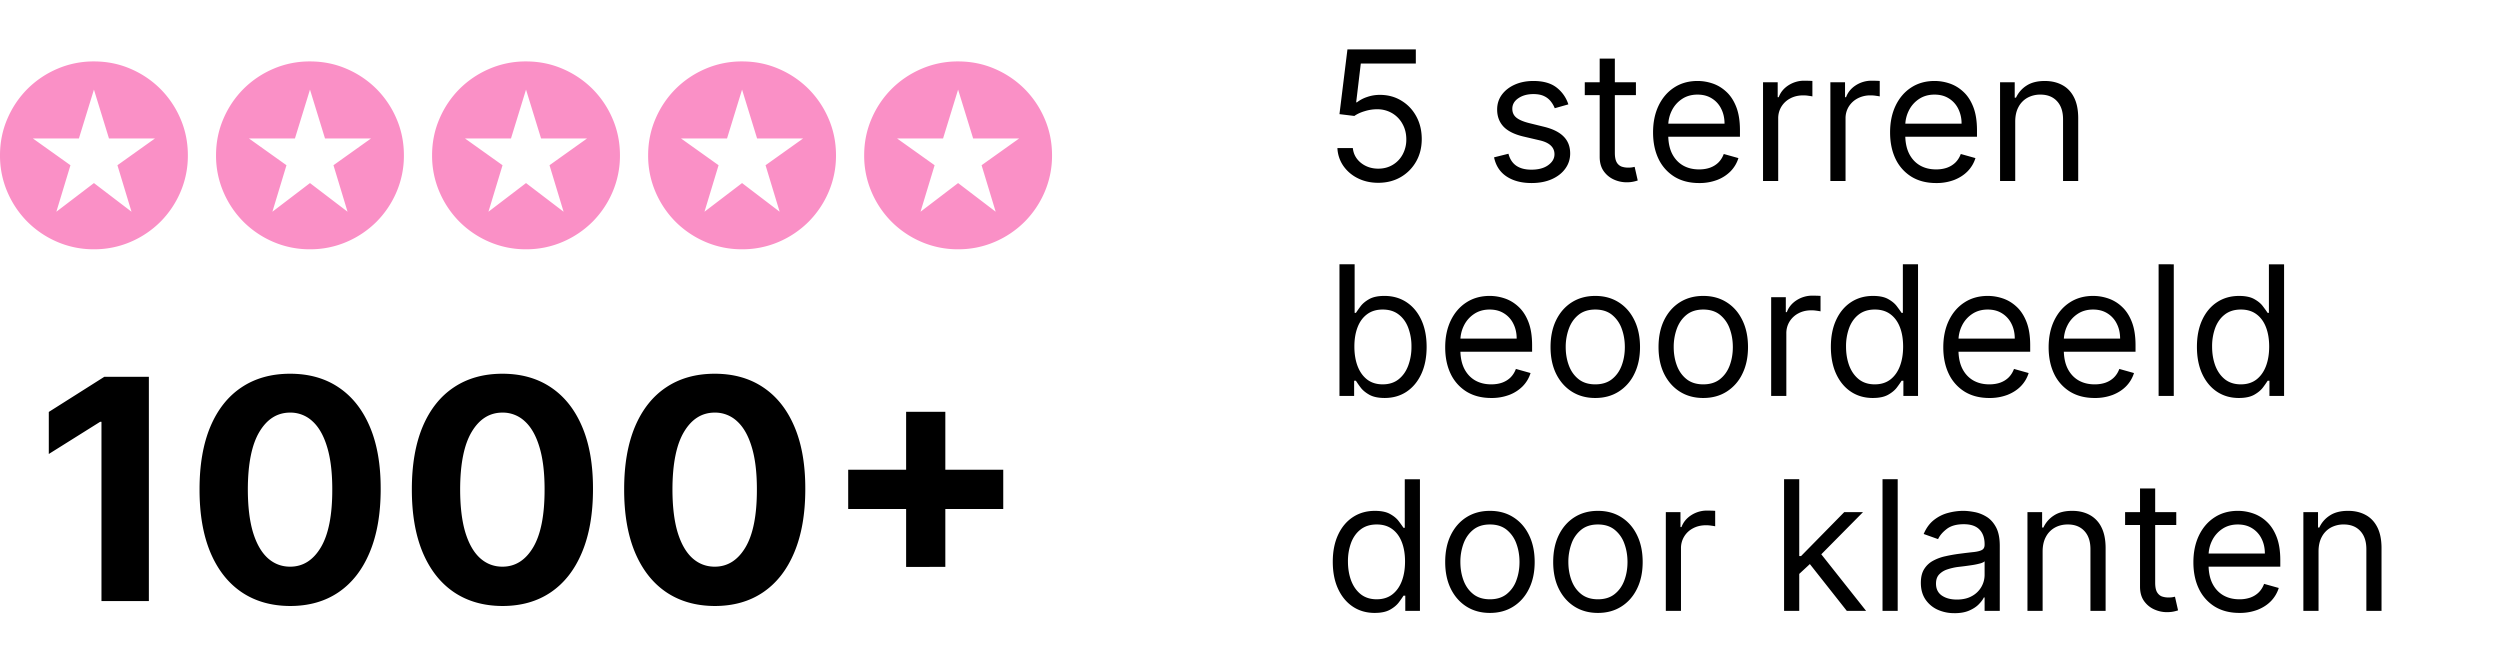
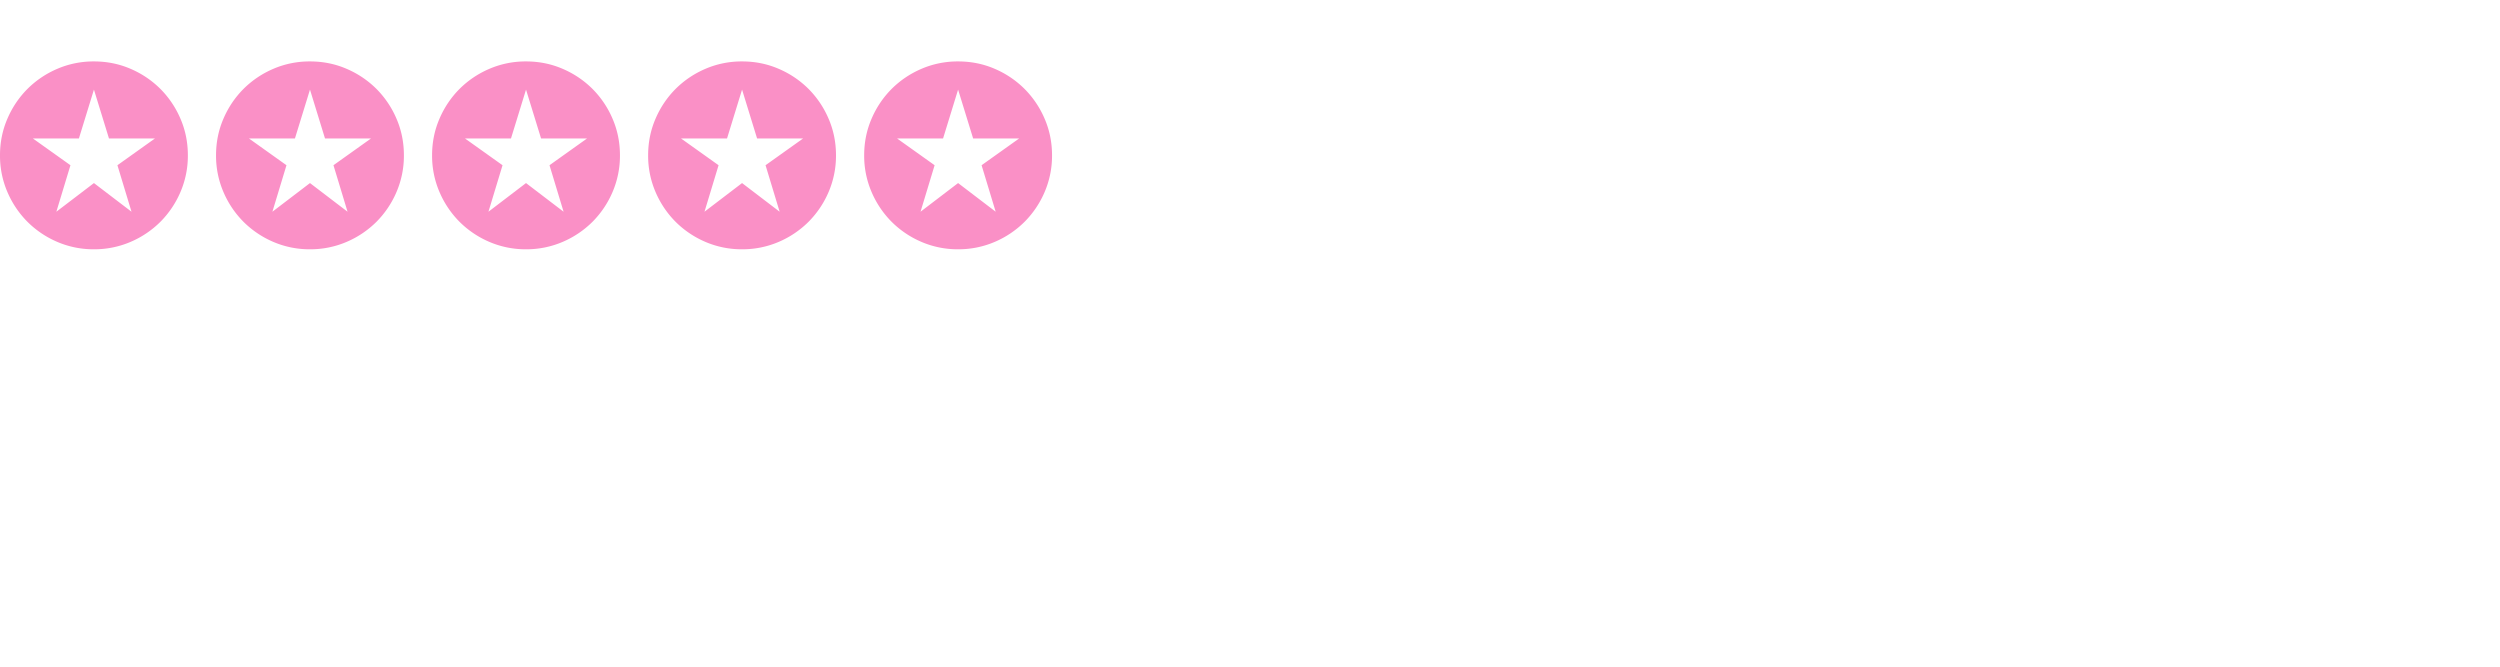
<svg xmlns="http://www.w3.org/2000/svg" width="221" height="59" fill="none">
  <path fill="#FA90C6" d="m4.982 18.716 3.322-2.533 3.321 2.533-1.245-4.11 3.32-2.367H9.633L8.304 7.921 6.975 12.24H2.906l3.322 2.367zm3.322 3.321a8.1 8.1 0 0 1-3.239-.653 8.4 8.4 0 0 1-2.636-1.775 8.4 8.4 0 0 1-1.775-2.637A8.1 8.1 0 0 1 0 13.734q0-1.723.654-3.238a8.4 8.4 0 0 1 1.775-2.637 8.4 8.4 0 0 1 2.636-1.775 8.1 8.1 0 0 1 3.239-.654q1.723 0 3.238.654a8.4 8.4 0 0 1 2.636 1.775 8.4 8.4 0 0 1 1.775 2.637q.654 1.516.654 3.238a8.1 8.1 0 0 1-.654 3.238 8.4 8.4 0 0 1-1.775 2.637 8.4 8.4 0 0 1-2.636 1.774 8.1 8.1 0 0 1-3.238.654M24.08 18.716l3.322-2.533 3.321 2.533-1.245-4.11 3.321-2.367H28.73l-1.328-4.318-1.329 4.318h-4.068l3.32 2.367zm3.322 3.321a8.1 8.1 0 0 1-3.239-.653 8.4 8.4 0 0 1-2.636-1.775 8.4 8.4 0 0 1-1.775-2.637 8.1 8.1 0 0 1-.654-3.238q0-1.723.654-3.238a8.4 8.4 0 0 1 1.775-2.637 8.4 8.4 0 0 1 2.636-1.775 8.1 8.1 0 0 1 3.239-.654q1.723 0 3.238.654a8.4 8.4 0 0 1 2.637 1.775 8.4 8.4 0 0 1 1.774 2.637q.654 1.516.654 3.238a8.1 8.1 0 0 1-.654 3.238 8.4 8.4 0 0 1-1.774 2.637 8.4 8.4 0 0 1-2.637 1.774 8.1 8.1 0 0 1-3.238.654M43.179 18.716l3.321-2.533 3.321 2.533-1.245-4.11 3.321-2.367H47.83L46.5 7.921l-1.329 4.318h-4.068l3.321 2.367zm3.321 3.321a8.1 8.1 0 0 1-3.238-.653 8.4 8.4 0 0 1-2.637-1.775 8.4 8.4 0 0 1-1.775-2.637 8.1 8.1 0 0 1-.654-3.238q0-1.723.654-3.238a8.4 8.4 0 0 1 1.775-2.637 8.4 8.4 0 0 1 2.637-1.775A8.1 8.1 0 0 1 46.5 5.43q1.723 0 3.238.654a8.4 8.4 0 0 1 2.637 1.775 8.4 8.4 0 0 1 1.775 2.637q.654 1.516.654 3.238a8.1 8.1 0 0 1-.654 3.238 8.4 8.4 0 0 1-1.775 2.637 8.4 8.4 0 0 1-2.637 1.774 8.1 8.1 0 0 1-3.238.654M62.277 18.716l3.321-2.533 3.322 2.533-1.246-4.11 3.322-2.367h-4.07l-1.328-4.318-1.328 4.318H60.2l3.322 2.367zm3.321 3.321a8.1 8.1 0 0 1-3.238-.653 8.4 8.4 0 0 1-2.636-1.775 8.4 8.4 0 0 1-1.775-2.637 8.1 8.1 0 0 1-.654-3.238q0-1.723.654-3.238a8.4 8.4 0 0 1 1.775-2.637 8.4 8.4 0 0 1 2.636-1.775 8.1 8.1 0 0 1 3.238-.654q1.723 0 3.239.654a8.4 8.4 0 0 1 2.636 1.775 8.4 8.4 0 0 1 1.775 2.637q.654 1.516.654 3.238a8.1 8.1 0 0 1-.654 3.238 8.4 8.4 0 0 1-1.775 2.637 8.4 8.4 0 0 1-2.636 1.774 8.1 8.1 0 0 1-3.239.654M81.375 18.716l3.321-2.533 3.322 2.533-1.246-4.11 3.322-2.367h-4.069l-1.329-4.318-1.328 4.318h-4.069l3.322 2.367zm3.321 3.321a8.1 8.1 0 0 1-3.238-.653 8.4 8.4 0 0 1-2.636-1.775 8.4 8.4 0 0 1-1.775-2.637 8.1 8.1 0 0 1-.654-3.238q0-1.723.654-3.238a8.4 8.4 0 0 1 1.775-2.637 8.4 8.4 0 0 1 2.636-1.775 8.1 8.1 0 0 1 3.238-.654q1.724 0 3.239.654A8.4 8.4 0 0 1 90.57 7.86a8.4 8.4 0 0 1 1.775 2.637Q93 12.012 93 13.734a8.1 8.1 0 0 1-.654 3.238 8.4 8.4 0 0 1-1.775 2.637 8.4 8.4 0 0 1-2.636 1.774 8.1 8.1 0 0 1-3.239.654" />
-   <path fill="#000" d="M80.101 50.114V36.406h3.466v13.708zm-5.121-5.121v-3.466h13.707v3.466zM63.182 53.57q-2.498-.01-4.298-1.23-1.791-1.219-2.76-3.533-.957-2.314-.948-5.566 0-3.243.959-5.528.968-2.284 2.758-3.475 1.8-1.2 4.289-1.2t4.279 1.2q1.8 1.2 2.768 3.485.969 2.274.959 5.518 0 3.262-.968 5.576-.96 2.313-2.75 3.533t-4.288 1.22m0-3.476q1.703 0 2.72-1.713 1.016-1.714 1.007-5.14 0-2.256-.465-3.756-.455-1.5-1.297-2.256a2.83 2.83 0 0 0-1.965-.755q-1.695 0-2.71 1.694-1.017 1.694-1.027 5.073 0 2.284.455 3.814.465 1.52 1.307 2.284.843.755 1.975.755M44.414 53.57q-2.498-.01-4.298-1.23-1.791-1.219-2.76-3.533-.957-2.314-.948-5.566 0-3.243.958-5.528.968-2.284 2.76-3.475 1.8-1.2 4.288-1.2 2.487 0 4.279 1.2 1.8 1.2 2.768 3.485.968 2.274.959 5.518 0 3.262-.968 5.576-.96 2.313-2.75 3.533t-4.288 1.22m0-3.476q1.703 0 2.72-1.713 1.016-1.714 1.007-5.14 0-2.256-.465-3.756-.455-1.5-1.297-2.256a2.83 2.83 0 0 0-1.965-.755q-1.695 0-2.71 1.694-1.017 1.694-1.027 5.073 0 2.284.455 3.814.464 1.52 1.307 2.284.843.755 1.975.755M25.646 53.57q-2.498-.01-4.298-1.23-1.791-1.219-2.76-3.533-.957-2.314-.948-5.566 0-3.243.959-5.528.967-2.284 2.758-3.475 1.8-1.2 4.289-1.2t4.279 1.2q1.8 1.2 2.768 3.485.969 2.274.959 5.518 0 3.262-.968 5.576-.96 2.313-2.75 3.533t-4.288 1.22m0-3.476q1.703 0 2.72-1.713t1.007-5.14q0-2.256-.465-3.756-.455-1.5-1.297-2.256a2.83 2.83 0 0 0-1.965-.755q-1.695 0-2.71 1.694-1.017 1.694-1.027 5.073 0 2.284.455 3.814.465 1.52 1.307 2.284.843.755 1.975.755M13.16 33.309v19.825H8.97V37.287h-.116l-4.54 2.846v-3.717l4.908-3.107zM121.841 16.16q-1 0-1.801-.399a3.35 3.35 0 0 1-1.284-1.09 3 3 0 0 1-.529-1.58h1.364q.08.79.716 1.307.642.51 1.534.511.715 0 1.273-.335.562-.335.88-.92a2.73 2.73 0 0 0 .324-1.336q0-.76-.335-1.358a2.46 2.46 0 0 0-.909-.949 2.57 2.57 0 0 0-1.324-.352 3.6 3.6 0 0 0-1.097.165q-.562.165-.926.426l-1.318-.16.705-5.726h6.045v1.25h-4.864l-.409 3.431h.069a3 3 0 0 1 .897-.471q.54-.188 1.125-.188 1.068 0 1.904.512.84.505 1.318 1.386.483.881.483 2.011 0 1.114-.5 1.99a3.66 3.66 0 0 1-1.364 1.374q-.868.5-1.977.5m16.802-6.933-1.204.341a2.3 2.3 0 0 0-.335-.585 1.6 1.6 0 0 0-.591-.477q-.375-.188-.96-.188-.802 0-1.336.37-.528.363-.528.926 0 .5.364.79.363.29 1.136.482l1.295.319q1.171.284 1.745.869.574.579.574 1.494 0 .75-.432 1.341-.426.591-1.193.932-.768.34-1.785.34-1.335 0-2.21-.579-.874-.579-1.108-1.693l1.273-.318q.181.705.688 1.057.51.352 1.335.352.938 0 1.488-.398.558-.403.557-.966 0-.454-.318-.761-.318-.312-.977-.466l-1.455-.34q-1.198-.285-1.761-.882-.557-.602-.557-1.505 0-.739.415-1.307.42-.568 1.142-.892.727-.324 1.648-.324 1.294 0 2.034.568a3.06 3.06 0 0 1 1.056 1.5m5.973-1.954v1.136h-4.522V7.273zm-3.204-2.091h1.341V13.5q0 .569.165.852a.85.85 0 0 0 .431.375q.267.09.563.091.222 0 .364-.022l.227-.046.273 1.204a3 3 0 0 1-.381.103 2.8 2.8 0 0 1-.619.057 2.7 2.7 0 0 1-1.114-.245 2.2 2.2 0 0 1-.898-.744q-.352-.5-.352-1.261zm8.787 11q-1.261 0-2.176-.557a3.74 3.74 0 0 1-1.404-1.568q-.488-1.011-.488-2.353 0-1.34.488-2.363.495-1.029 1.375-1.602.887-.58 2.068-.58.683 0 1.347.227.665.228 1.21.739.546.506.87 1.34.323.836.323 2.058v.568h-6.727v-1.16h5.364q0-.738-.296-1.317a2.2 2.2 0 0 0-.829-.915q-.534-.335-1.262-.335-.801 0-1.386.397a2.6 2.6 0 0 0-.892 1.023q-.312.63-.312 1.352v.773q0 .99.34 1.676.348.682.961 1.04.613.352 1.426.352.528 0 .954-.148.432-.153.745-.454.312-.306.483-.761l1.295.363q-.204.66-.687 1.16a3.35 3.35 0 0 1-1.194.772 4.4 4.4 0 0 1-1.596.273m5.653-.182V7.273h1.296V8.59h.091q.239-.648.863-1.051a2.54 2.54 0 0 1 1.409-.404q.148 0 .37.006.22.006.335.017v1.364a4 4 0 0 0-.313-.051 3 3 0 0 0-.505-.04q-.637 0-1.137.267a2 2 0 0 0-.784.727 1.96 1.96 0 0 0-.284 1.051V16zm5.953 0V7.273h1.296V8.59h.091q.239-.648.863-1.051a2.54 2.54 0 0 1 1.409-.404q.148 0 .37.006.221.006.335.017v1.364a4 4 0 0 0-.312-.051 3 3 0 0 0-.506-.04 2.4 2.4 0 0 0-1.137.267q-.493.261-.784.727a1.96 1.96 0 0 0-.284 1.051V16zm9.347.182q-1.261 0-2.176-.557a3.74 3.74 0 0 1-1.404-1.568q-.488-1.011-.488-2.353 0-1.34.488-2.363.495-1.029 1.375-1.602.887-.58 2.069-.58.681 0 1.346.227.665.228 1.21.739.546.506.87 1.34.324.836.324 2.058v.568h-6.728v-1.16h5.364a2.86 2.86 0 0 0-.295-1.317 2.23 2.23 0 0 0-.83-.915q-.534-.335-1.261-.335-.802 0-1.387.397a2.6 2.6 0 0 0-.892 1.023q-.312.63-.312 1.352v.773q0 .99.341 1.676.346.682.96 1.04.613.352 1.426.352.528 0 .955-.148.431-.153.744-.454.312-.306.483-.761l1.295.363q-.204.66-.687 1.16-.483.493-1.193.772a4.4 4.4 0 0 1-1.597.273m6.994-5.432V16h-1.341V7.273h1.296v1.363h.113a2.5 2.5 0 0 1 .932-1.068q.626-.41 1.614-.409.887 0 1.551.364.665.357 1.034 1.09.369.728.369 1.842V16h-1.34v-5.454q0-1.029-.535-1.603-.534-.58-1.465-.58a2.34 2.34 0 0 0-1.148.279 2 2 0 0 0-.79.813q-.29.534-.29 1.295M118.409 35V23.364h1.341v4.295h.114q.147-.227.409-.58.267-.357.761-.636.5-.284 1.352-.284 1.102 0 1.944.551.84.552 1.312 1.563.471 1.012.472 2.386 0 1.387-.472 2.404-.471 1.011-1.307 1.568-.835.55-1.926.55-.84 0-1.347-.278-.505-.283-.778-.642a8 8 0 0 1-.42-.602h-.159V35zm1.318-4.364q0 .989.29 1.745.29.75.847 1.176.556.42 1.363.42.842 0 1.404-.443.568-.449.852-1.204a4.7 4.7 0 0 0 .29-1.694 4.6 4.6 0 0 0-.284-1.659q-.279-.744-.847-1.176-.563-.437-1.415-.437-.818 0-1.375.414-.556.41-.841 1.148-.284.734-.284 1.71m12.097 4.546q-1.261 0-2.176-.557a3.74 3.74 0 0 1-1.404-1.568q-.488-1.012-.488-2.353 0-1.34.488-2.363.495-1.029 1.375-1.602.887-.58 2.069-.58.681 0 1.346.227.665.228 1.21.739.546.506.87 1.34.324.836.324 2.058v.568h-6.728v-1.16h5.364q0-.738-.296-1.317a2.2 2.2 0 0 0-.829-.915q-.534-.335-1.261-.335-.802 0-1.387.397a2.6 2.6 0 0 0-.892 1.023q-.312.63-.312 1.352v.773q0 .99.341 1.676.346.682.96 1.04.613.352 1.426.352.528 0 .954-.147.432-.154.745-.455.312-.307.483-.761l1.295.363q-.204.66-.687 1.16a3.35 3.35 0 0 1-1.194.772 4.4 4.4 0 0 1-1.596.273m9.199 0q-1.182 0-2.074-.563-.886-.563-1.387-1.574-.494-1.011-.494-2.363 0-1.365.494-2.38.5-1.018 1.387-1.58.892-.563 2.074-.563t2.068.563q.892.562 1.386 1.58.5 1.015.5 2.38 0 1.353-.5 2.363a3.76 3.76 0 0 1-1.386 1.574q-.886.563-2.068.563m0-1.205q.898 0 1.477-.46t.858-1.21.278-1.625q0-.875-.278-1.63a2.76 2.76 0 0 0-.858-1.223q-.58-.465-1.477-.465t-1.478.465q-.58.466-.857 1.222a4.7 4.7 0 0 0-.279 1.63q0 .876.279 1.626.278.75.857 1.21.58.46 1.478.46m9.547 1.205q-1.183 0-2.074-.563-.886-.563-1.387-1.574-.494-1.011-.494-2.363 0-1.365.494-2.38.5-1.018 1.387-1.58.891-.563 2.074-.563 1.181 0 2.068.563.892.562 1.386 1.58.5 1.015.5 2.38 0 1.353-.5 2.363a3.77 3.77 0 0 1-1.386 1.574q-.887.563-2.068.563m0-1.205q.898 0 1.477-.46t.858-1.21q.278-.75.278-1.625t-.278-1.63a2.76 2.76 0 0 0-.858-1.223q-.58-.465-1.477-.465t-1.478.465q-.579.466-.858 1.222a4.7 4.7 0 0 0-.278 1.63q0 .876.278 1.626.279.75.858 1.21.58.46 1.478.46M156.571 35v-8.727h1.295v1.318h.091q.238-.648.864-1.051a2.54 2.54 0 0 1 1.409-.404q.148 0 .369.006.222.006.336.017v1.364a4 4 0 0 0-.313-.051 3 3 0 0 0-.506-.04q-.636 0-1.136.267a2 2 0 0 0-.784.727 1.96 1.96 0 0 0-.284 1.051V35zm8.983.182q-1.09 0-1.926-.551-.836-.556-1.307-1.569-.471-1.016-.472-2.403 0-1.375.472-2.386.471-1.011 1.313-1.563.84-.55 1.943-.55.852 0 1.346.283.5.279.762.636.267.353.414.58h.114v-4.295h1.341V35h-1.295v-1.34h-.16q-.147.238-.42.601-.273.358-.778.642-.506.279-1.347.279m.182-1.205q.807 0 1.363-.42.558-.426.847-1.176.29-.756.29-1.745 0-.977-.284-1.71-.285-.738-.841-1.148-.557-.414-1.375-.414-.852 0-1.421.437-.562.432-.846 1.176a4.7 4.7 0 0 0-.279 1.66q0 .93.284 1.693.29.755.853 1.204.567.443 1.409.443m10.119 1.205q-1.261 0-2.176-.557a3.73 3.73 0 0 1-1.403-1.568q-.489-1.012-.489-2.353 0-1.34.489-2.363.493-1.029 1.375-1.602.885-.58 2.068-.58.681 0 1.346.227.665.228 1.211.739.545.506.869 1.34.324.836.324 2.058v.568h-6.728v-1.16h5.364q0-.738-.295-1.317a2.23 2.23 0 0 0-.83-.915q-.534-.335-1.261-.335-.8 0-1.387.397a2.6 2.6 0 0 0-.892 1.023q-.312.63-.312 1.352v.773q0 .99.341 1.676.346.682.96 1.04.613.352 1.426.352.528 0 .955-.147.432-.154.744-.455.312-.307.483-.761l1.295.363q-.204.66-.687 1.16-.483.494-1.193.772a4.4 4.4 0 0 1-1.597.273m9.313 0q-1.262 0-2.177-.557a3.74 3.74 0 0 1-1.403-1.568q-.489-1.012-.489-2.353 0-1.34.489-2.363.495-1.029 1.375-1.602.886-.58 2.068-.58.683 0 1.347.227a3.3 3.3 0 0 1 1.21.739q.546.506.869 1.34.324.836.324 2.058v.568h-6.727v-1.16h5.364q0-.738-.296-1.317a2.23 2.23 0 0 0-.829-.915q-.534-.335-1.262-.335-.801 0-1.386.397a2.6 2.6 0 0 0-.892 1.023 3 3 0 0 0-.313 1.352v.773q0 .99.341 1.676.346.682.96 1.04.614.352 1.427.352.528 0 .954-.147.432-.154.744-.455.314-.307.483-.761l1.296.363a2.9 2.9 0 0 1-.688 1.16q-.483.494-1.193.772a4.4 4.4 0 0 1-1.596.273m6.994-11.818V35h-1.341V23.364zm5.751 11.818q-1.09 0-1.926-.551-.835-.556-1.307-1.569-.471-1.016-.471-2.403 0-1.375.471-2.386.472-1.011 1.313-1.563.841-.55 1.943-.55.852 0 1.347.283.5.279.761.636.267.353.415.58h.113v-4.295h1.341V35h-1.295v-1.34h-.159a9 9 0 0 1-.421.601q-.272.358-.778.642-.505.279-1.347.279m.182-1.205q.807 0 1.364-.42.556-.426.846-1.176.29-.756.29-1.745 0-.977-.284-1.71-.284-.738-.841-1.148-.556-.414-1.375-.414-.852 0-1.42.437-.562.432-.847 1.176a4.7 4.7 0 0 0-.278 1.66q0 .93.284 1.693.29.755.852 1.204.569.443 1.409.443m-76.572 20.205q-1.092 0-1.926-.551-.836-.556-1.307-1.569-.472-1.016-.472-2.403 0-1.375.472-2.386.471-1.012 1.312-1.563t1.943-.55q.853 0 1.347.283.5.279.761.637.267.352.415.58h.114v-4.296h1.341V54h-1.296v-1.34h-.159q-.147.238-.42.601-.273.358-.779.642-.506.279-1.346.279m.182-1.205q.806 0 1.363-.42.557-.426.847-1.176.29-.756.29-1.745 0-.977-.285-1.71-.283-.738-.84-1.148-.558-.414-1.375-.414-.853 0-1.421.437-.562.432-.846 1.176a4.7 4.7 0 0 0-.279 1.66q0 .93.284 1.693.29.755.852 1.204.569.443 1.41.443m10.005 1.205q-1.182 0-2.074-.563-.886-.563-1.386-1.574-.494-1.011-.494-2.363 0-1.365.494-2.38.5-1.018 1.386-1.58.892-.563 2.074-.563 1.183 0 2.068.563.892.562 1.387 1.58.5 1.015.5 2.38 0 1.352-.5 2.363-.495 1.013-1.387 1.574-.886.563-2.068.563m0-1.205q.898 0 1.478-.46a2.7 2.7 0 0 0 .857-1.21q.279-.75.279-1.625 0-.876-.279-1.63a2.75 2.75 0 0 0-.857-1.222q-.58-.466-1.478-.466t-1.477.466-.858 1.221a4.7 4.7 0 0 0-.278 1.63q0 .876.278 1.626.279.75.858 1.21.58.46 1.477.46m9.547 1.205q-1.182 0-2.074-.563-.887-.563-1.386-1.574-.495-1.011-.494-2.363 0-1.365.494-2.38.5-1.018 1.386-1.58.892-.563 2.074-.563t2.068.563q.892.562 1.387 1.58.5 1.015.5 2.38 0 1.352-.5 2.363-.495 1.013-1.387 1.574-.886.563-2.068.563m0-1.205q.898 0 1.477-.46t.858-1.21.279-1.625-.279-1.63a2.74 2.74 0 0 0-.858-1.222q-.579-.466-1.477-.466t-1.477.466a2.74 2.74 0 0 0-.858 1.221 4.7 4.7 0 0 0-.279 1.63q0 .876.279 1.626.278.75.858 1.21t1.477.46M147.259 54v-8.727h1.295v1.318h.091q.239-.648.864-1.051a2.54 2.54 0 0 1 1.409-.404q.147 0 .369.006.221.006.335.017v1.364a4 4 0 0 0-.312-.051 3 3 0 0 0-.506-.04q-.636 0-1.136.267a1.956 1.956 0 0 0-1.069 1.778V54zm11.703-3.182-.023-1.659h.273l3.818-3.886h1.659l-4.068 4.113h-.114zM157.712 54V42.364h1.341V54zm5.545 0-3.409-4.318.955-.932 4.159 5.25zm4.499-11.636V54h-1.341V42.364zm5.024 11.84a3.55 3.55 0 0 1-1.506-.312 2.6 2.6 0 0 1-1.074-.915q-.397-.602-.397-1.454 0-.75.295-1.216.295-.472.79-.739a4.1 4.1 0 0 1 1.091-.398q.602-.135 1.21-.215.795-.103 1.29-.154.5-.057.727-.187.233-.13.233-.455v-.045q0-.842-.46-1.307-.455-.466-1.381-.466-.96 0-1.506.42-.545.42-.767.898l-1.272-.454q.34-.795.909-1.24.573-.448 1.25-.624a5.2 5.2 0 0 1 1.341-.182q.42 0 .965.102.552.098 1.063.404.518.306.858.926t.341 1.659V54h-1.341v-1.182h-.068q-.137.285-.455.608-.318.324-.846.551-.53.228-1.29.228m.204-1.204q.797 0 1.341-.312a2.13 2.13 0 0 0 1.114-1.847v-1.227q-.085.102-.375.187a6 6 0 0 1-.659.142 30 30 0 0 1-1.284.17 5 5 0 0 0-.978.222 1.7 1.7 0 0 0-.727.45q-.273.294-.273.806 0 .699.518 1.057.522.352 1.323.352m7.584-4.25V54h-1.341v-8.727h1.296v1.363h.113a2.5 2.5 0 0 1 .932-1.068q.626-.41 1.614-.409.887 0 1.551.364a2.45 2.45 0 0 1 1.034 1.09q.369.729.369 1.842V54h-1.341v-5.455q0-1.028-.534-1.602-.533-.58-1.466-.58-.642 0-1.147.279a2 2 0 0 0-.79.813q-.29.534-.29 1.295m11.814-3.477v1.136h-4.523v-1.136zm-3.204-2.091h1.34V51.5q0 .568.165.852.171.278.432.375.267.09.563.091.22 0 .363-.023l.227-.045.273 1.205a3 3 0 0 1-.38.102q-.245.057-.62.057-.568 0-1.113-.245a2.2 2.2 0 0 1-.898-.744q-.352-.5-.352-1.261zm8.786 11q-1.26 0-2.176-.557a3.73 3.73 0 0 1-1.403-1.568q-.489-1.012-.489-2.352 0-1.341.489-2.364.494-1.029 1.375-1.602.886-.58 2.068-.58.683 0 1.347.227a3.3 3.3 0 0 1 1.21.739q.545.506.869 1.34.324.836.324 2.058v.568h-6.727v-1.16h5.363q0-.738-.295-1.317a2.23 2.23 0 0 0-.83-.915q-.534-.335-1.261-.335-.801 0-1.386.397a2.6 2.6 0 0 0-.892 1.023q-.313.63-.313 1.352v.773q0 .99.341 1.676.346.682.96 1.04.614.352 1.426.352a2.9 2.9 0 0 0 .955-.147q.432-.154.744-.455.313-.307.483-.761l1.296.363a2.9 2.9 0 0 1-.688 1.16q-.482.494-1.193.772a4.4 4.4 0 0 1-1.597.273m6.995-5.432V54h-1.341v-8.727h1.295v1.363h.114q.307-.664.932-1.068.624-.41 1.613-.409.886 0 1.552.364.664.358 1.034 1.09.369.729.369 1.842V54h-1.341v-5.455q0-1.028-.534-1.602-.534-.58-1.466-.58a2.34 2.34 0 0 0-1.148.279 2 2 0 0 0-.789.813q-.29.534-.29 1.295" />
</svg>